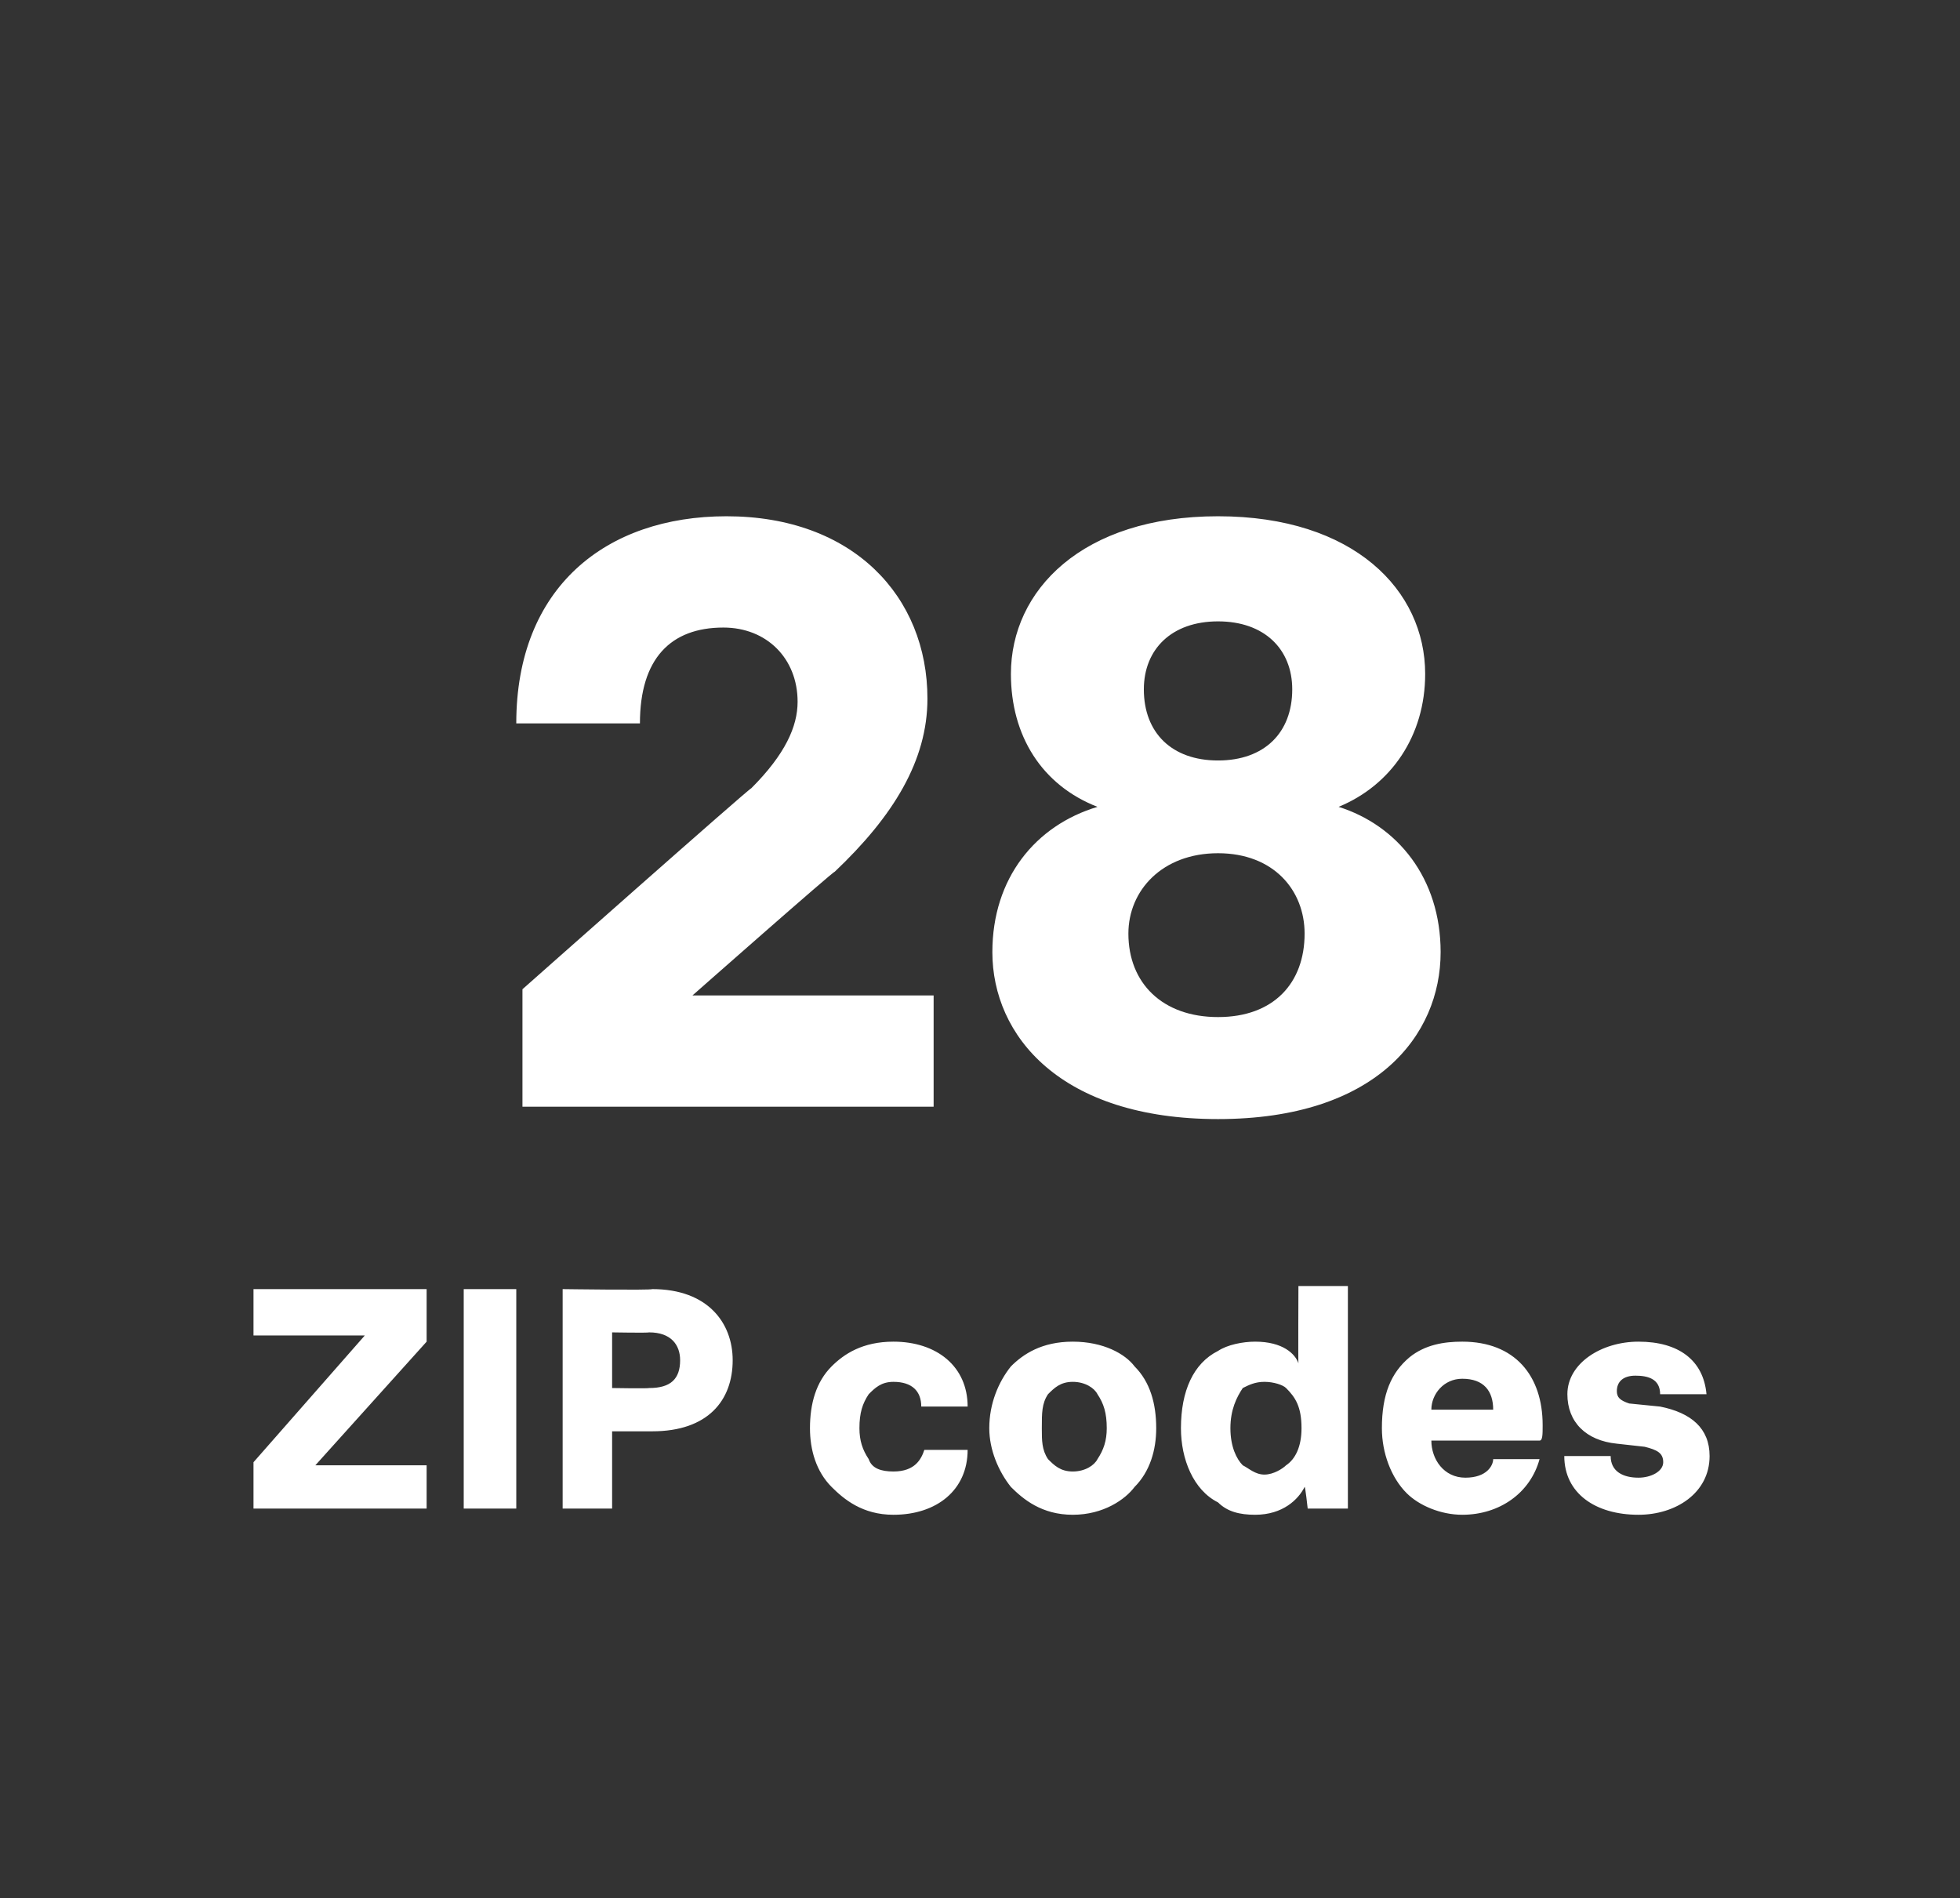
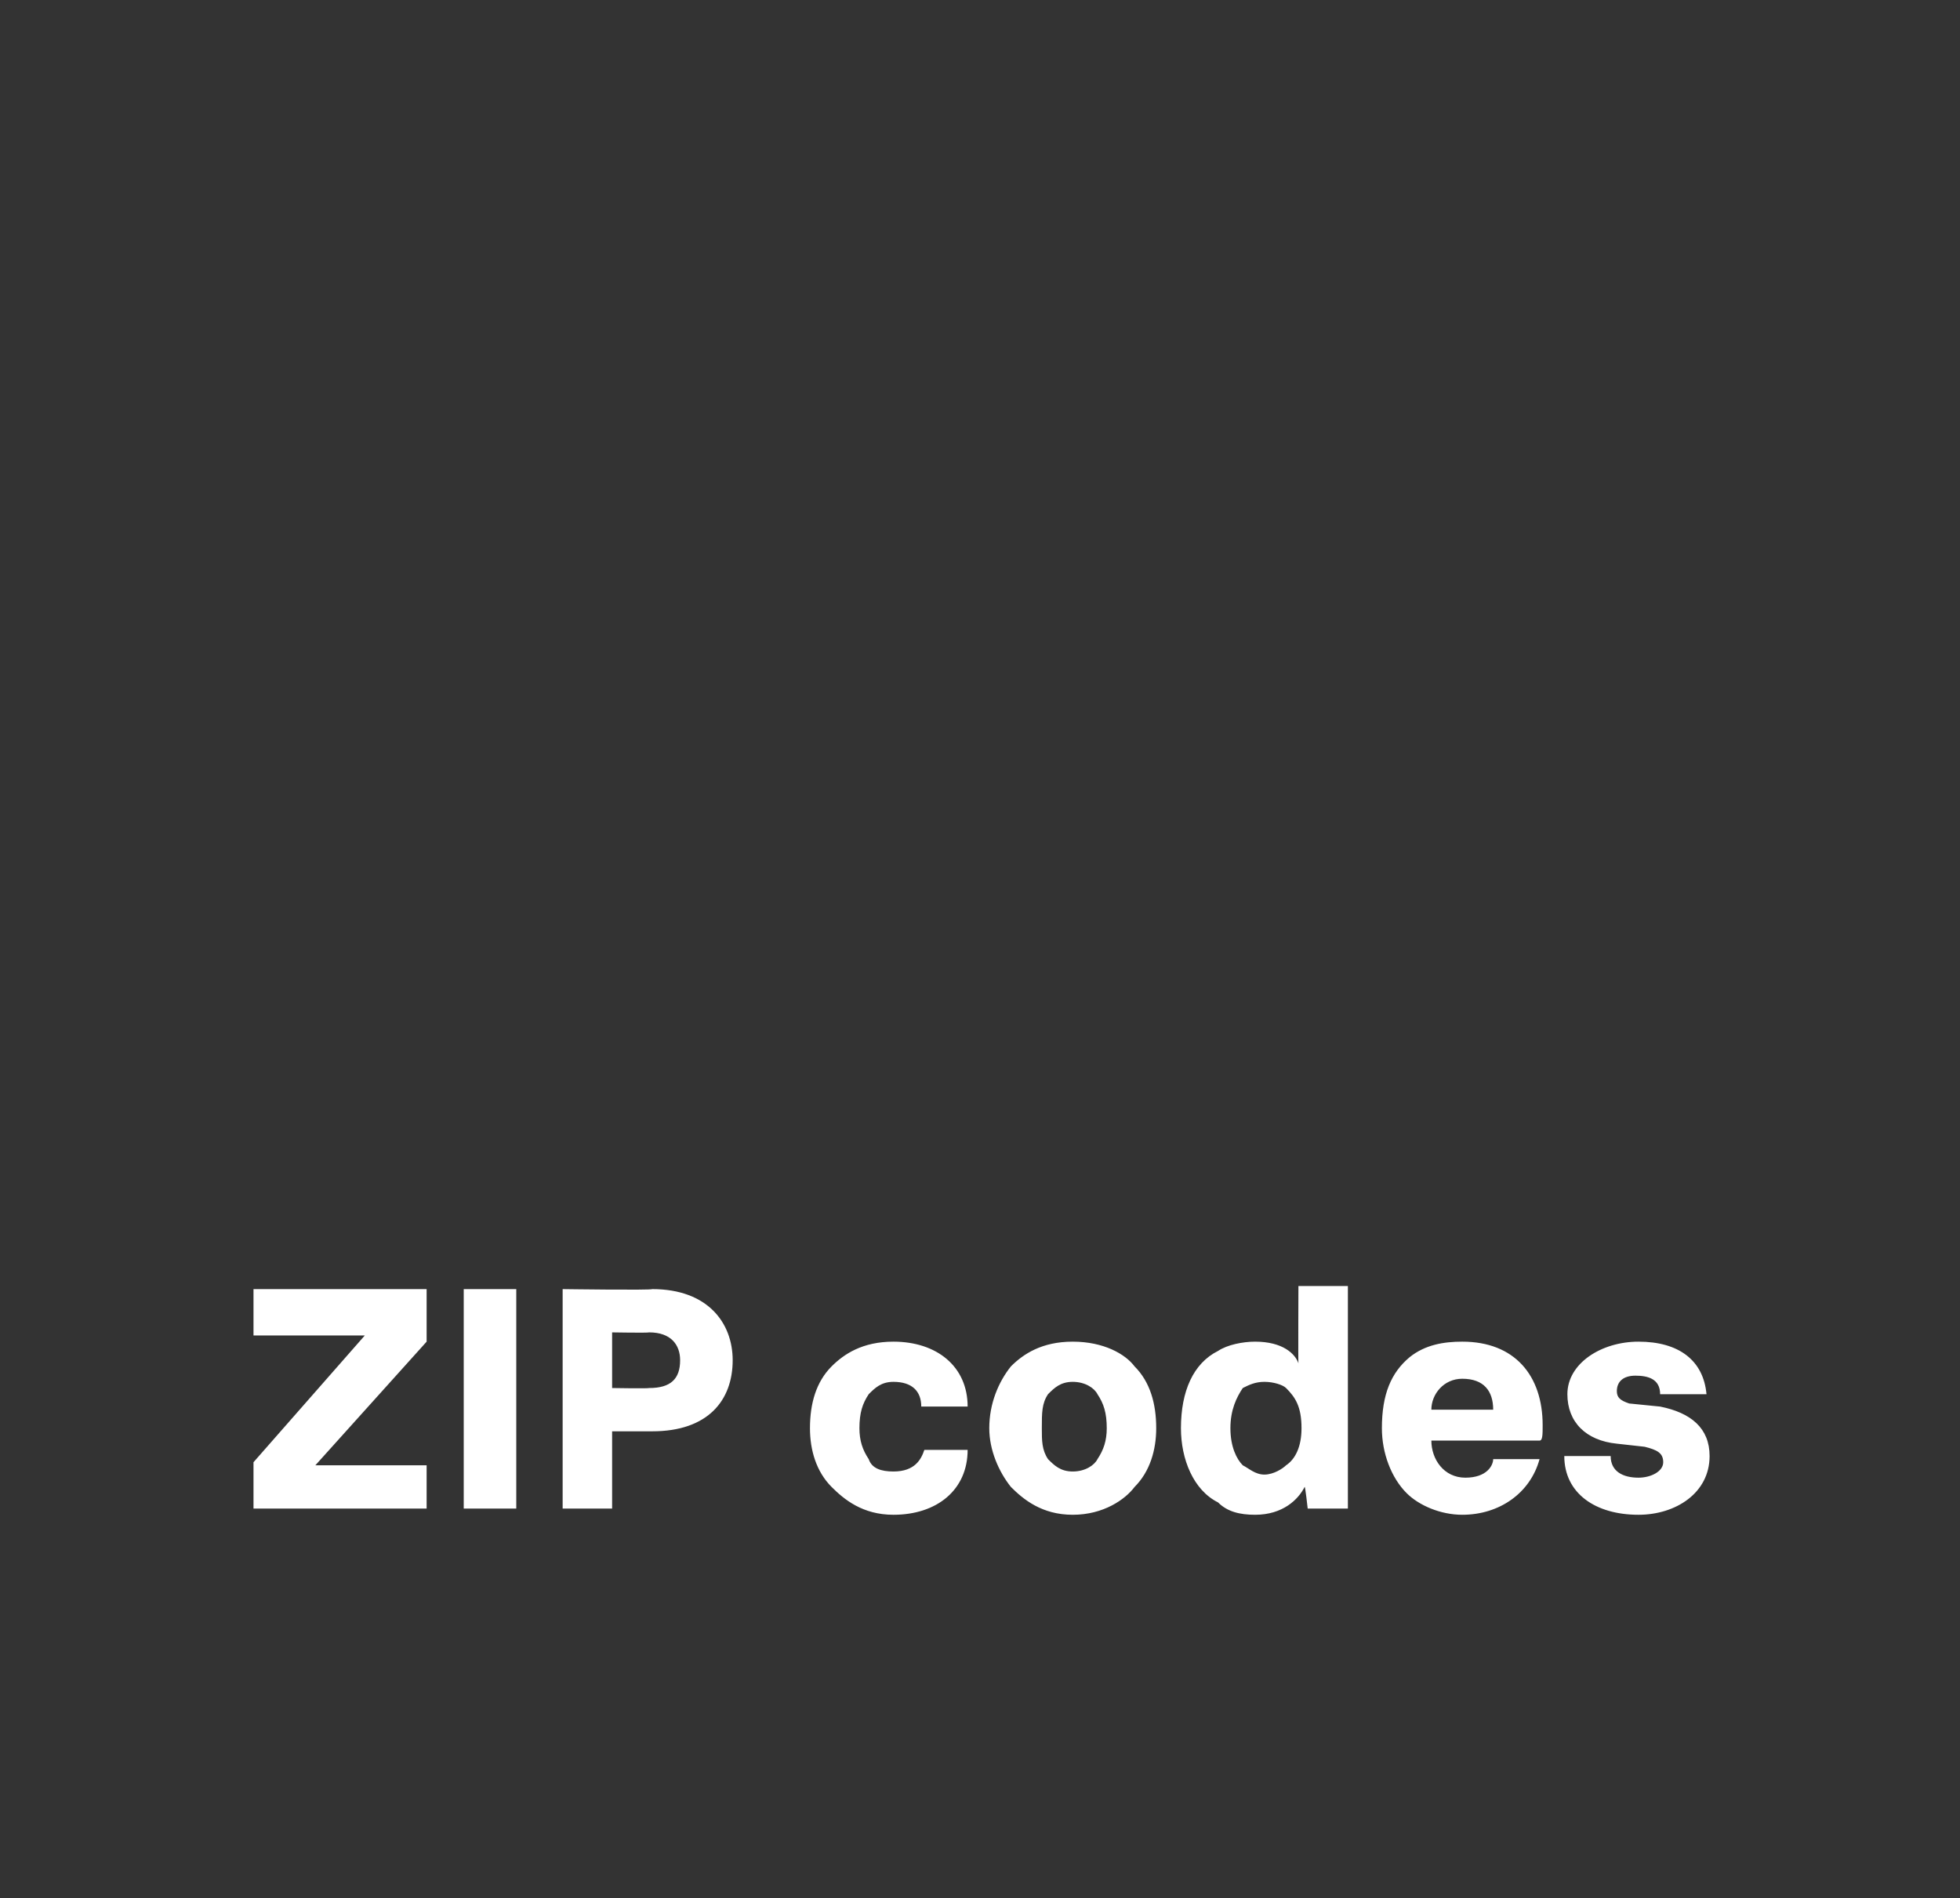
<svg xmlns="http://www.w3.org/2000/svg" version="1.1" width="63.4px" height="61.4px" viewBox="0 -1 63.4 61.4" style="top:-1px">
  <rect x="0" y="-1" width="63.4" height="61.4" fill="#333333" stroke="none" />
  <desc>28 ZIP codes</desc>
  <defs />
  <g id="Polygon52180">
    <path d="m13.8 46.4v1.4H8.2v-1.5l3.6-4.1H8.2v-1.5h5.6v1.7l-3.6 4h3.6zm2.9-5.7v7.1H15v-7.1h1.7zm4.4 0c1.8 0 2.6 1.1 2.6 2.3c0 1.3-.8 2.3-2.6 2.3h-1.3v2.5h-1.6v-7.1s2.85.04 2.9 0zM22 43c0-.5-.3-.9-1-.9c-.05.02-1.2 0-1.2 0v1.8s1.15.02 1.2 0c.7 0 1-.3 1-.9zm4.9 4.1c-.5-.5-.7-1.2-.7-1.9c0-.8.2-1.5.7-2c.4-.4 1-.8 2-.8c1.4 0 2.4.8 2.4 2.1h-1.5c0-.5-.3-.8-.9-.8c-.4 0-.6.2-.8.4c-.2.3-.3.6-.3 1.1c0 .4.1.7.3 1c.1.3.4.4.8.4c.7 0 .9-.4 1-.7h1.4c0 1.3-1 2.1-2.4 2.1c-1 0-1.6-.5-2-.9zm5.8 0c-.4-.5-.7-1.2-.7-1.9c0-.8.3-1.5.7-2c.4-.4 1-.8 2-.8c1 0 1.7.4 2 .8c.5.5.7 1.2.7 2c0 .7-.2 1.4-.7 1.9c-.3.4-1 .9-2 .9c-1 0-1.6-.5-2-.9zm2.8-.9c.2-.3.3-.6.3-1c0-.5-.1-.8-.3-1.1c-.1-.2-.4-.4-.8-.4c-.4 0-.6.2-.8.4c-.2.3-.2.6-.2 1.1c0 .4 0 .7.2 1c.2.2.4.4.8.4c.4 0 .7-.2.8-.4zm3.9 1.4c-.8-.4-1.2-1.4-1.2-2.4c0-1.2.4-2.1 1.2-2.5c.3-.2.8-.3 1.2-.3c.9 0 1.3.4 1.4.7c-.01-.01 0-2.5 0-2.5h1.6v7.2h-1.3s-.08-.74-.1-.7c-.2.4-.7.9-1.6.9c-.5 0-.9-.1-1.2-.4zm2.2-1.2c.3-.2.5-.6.5-1.2c0-.7-.2-1-.5-1.3c-.1-.1-.4-.2-.7-.2c-.3 0-.5.1-.7.2c-.2.3-.4.7-.4 1.3c0 .6.2 1 .4 1.2c.2.1.4.3.7.3c.3 0 .6-.2.7-.3zm3.9.9c-.5-.5-.8-1.3-.8-2.1c0-1.1.3-1.8.9-2.3c.5-.4 1.1-.5 1.7-.5c1.7 0 2.6 1.1 2.6 2.7c0 .3 0 .5-.1.5h-3.5c0 .6.4 1.2 1.1 1.2c.7 0 .9-.4.9-.6h1.5c-.3 1.1-1.3 1.8-2.5 1.8c-.7 0-1.4-.3-1.8-.7zm2.8-2.7c0-.6-.3-1-1-1c-.6 0-1 .5-1 1h2zM53 48c-1.4 0-2.4-.7-2.4-1.9h1.5c0 .5.4.7.9.7c.4 0 .8-.2.8-.5c0-.3-.2-.4-.6-.5l-.9-.1c-1-.1-1.6-.7-1.6-1.6c0-1 1.1-1.7 2.3-1.7c1.3 0 2.1.6 2.2 1.7h-1.5c0-.5-.4-.6-.8-.6c-.4 0-.6.2-.6.5c0 .2.1.3.4.4l1 .1c1 .2 1.6.7 1.6 1.6c0 1.2-1.1 1.9-2.3 1.9z" stroke="none" fill="#fff" />
  </g>
  <g id="Polygon52179">
-     <path d="m16.9 31s7.38-6.54 7.4-6.5c1.1-1.1 1.5-2 1.5-2.8c0-1.4-1-2.4-2.4-2.4c-1.7 0-2.7 1-2.7 3.1h-4c0-4.4 2.9-6.7 6.8-6.7c4.1 0 6.5 2.6 6.5 5.9c0 2-1.1 3.8-3 5.6c-.02-.04-4.6 4-4.6 4h7.8v3.6H16.9V31zm15.2-1.2c0-2.4 1.4-4.1 3.4-4.7c-1.8-.7-2.8-2.3-2.8-4.3c0-2.7 2.3-5.1 6.7-5.1c4.4 0 6.7 2.4 6.7 5.1c0 2-1.1 3.6-2.8 4.3c1.9.6 3.3 2.3 3.3 4.7c0 2.7-2.1 5.4-7.2 5.4c-5.1 0-7.3-2.7-7.3-5.4zm9.7-8.5c0-1.3-.9-2.2-2.4-2.2c-1.5 0-2.4.9-2.4 2.2c0 1.4.9 2.3 2.4 2.3c1.5 0 2.4-.9 2.4-2.3zm.4 7.9c0-1.4-1-2.6-2.8-2.6c-1.8 0-2.9 1.2-2.9 2.6c0 1.6 1.1 2.7 2.9 2.7c1.8 0 2.8-1.1 2.8-2.7z" stroke="none" fill="#fff" />
-   </g>
+     </g>
</svg>